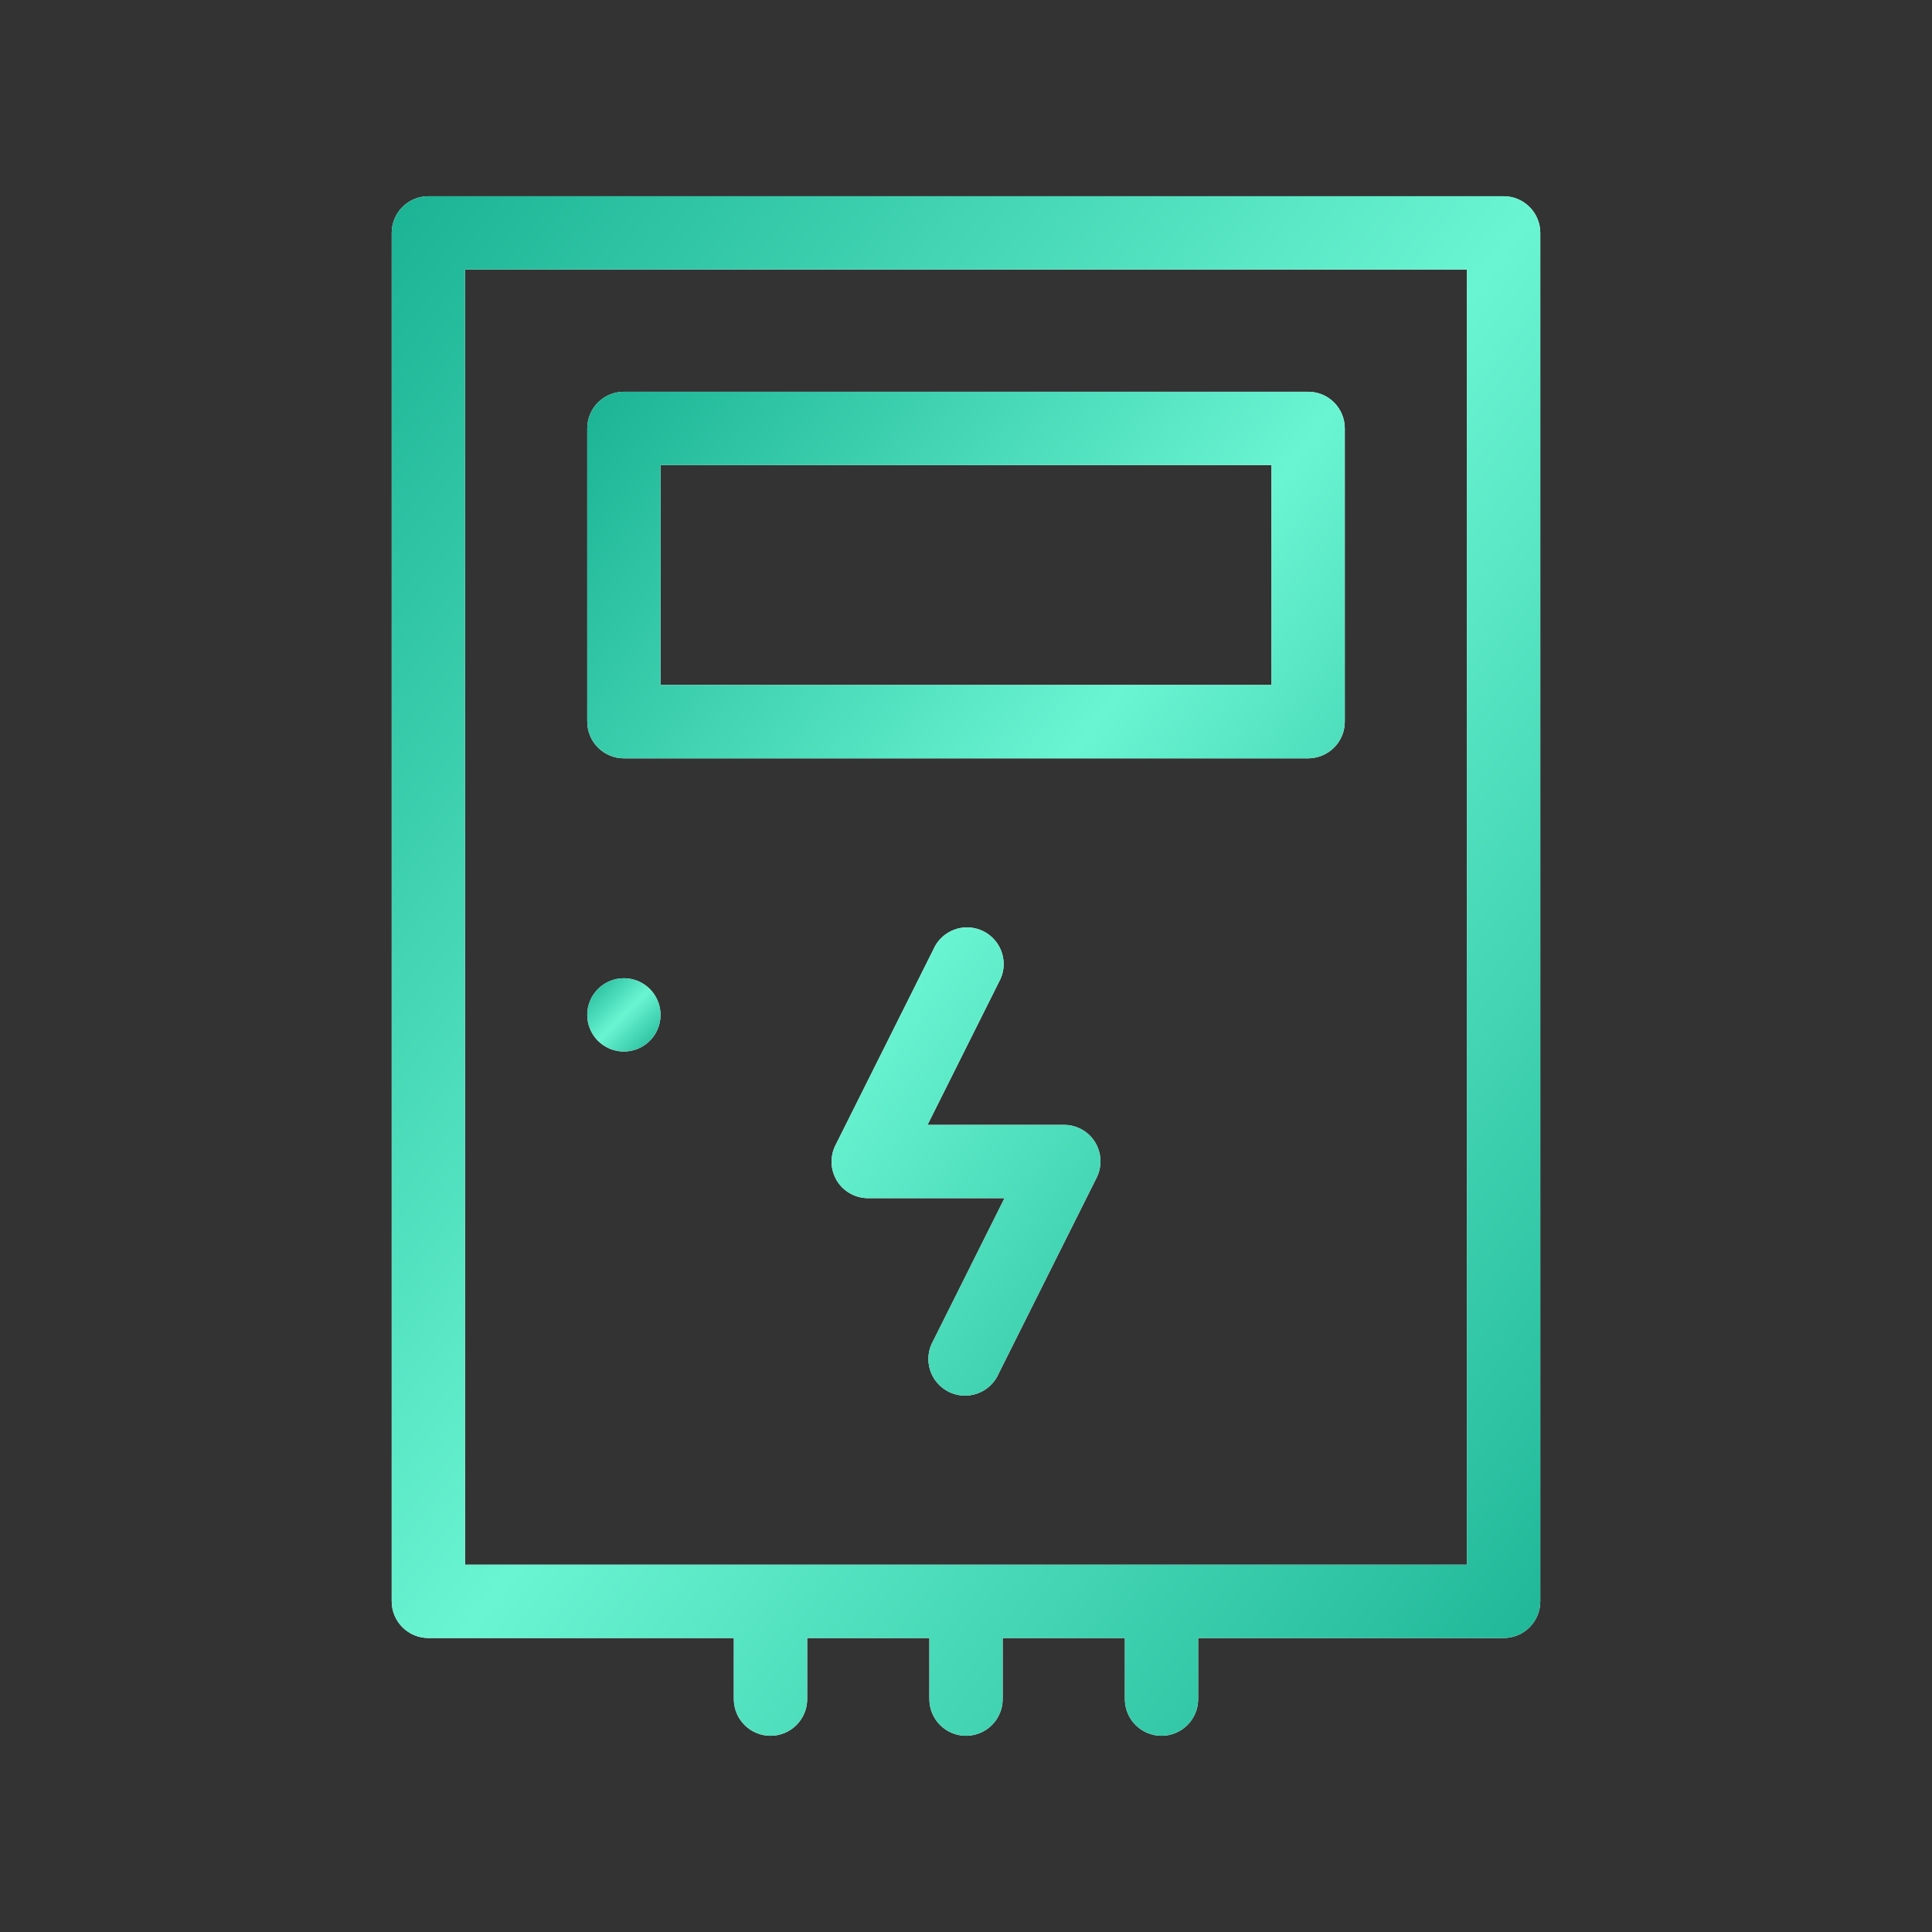
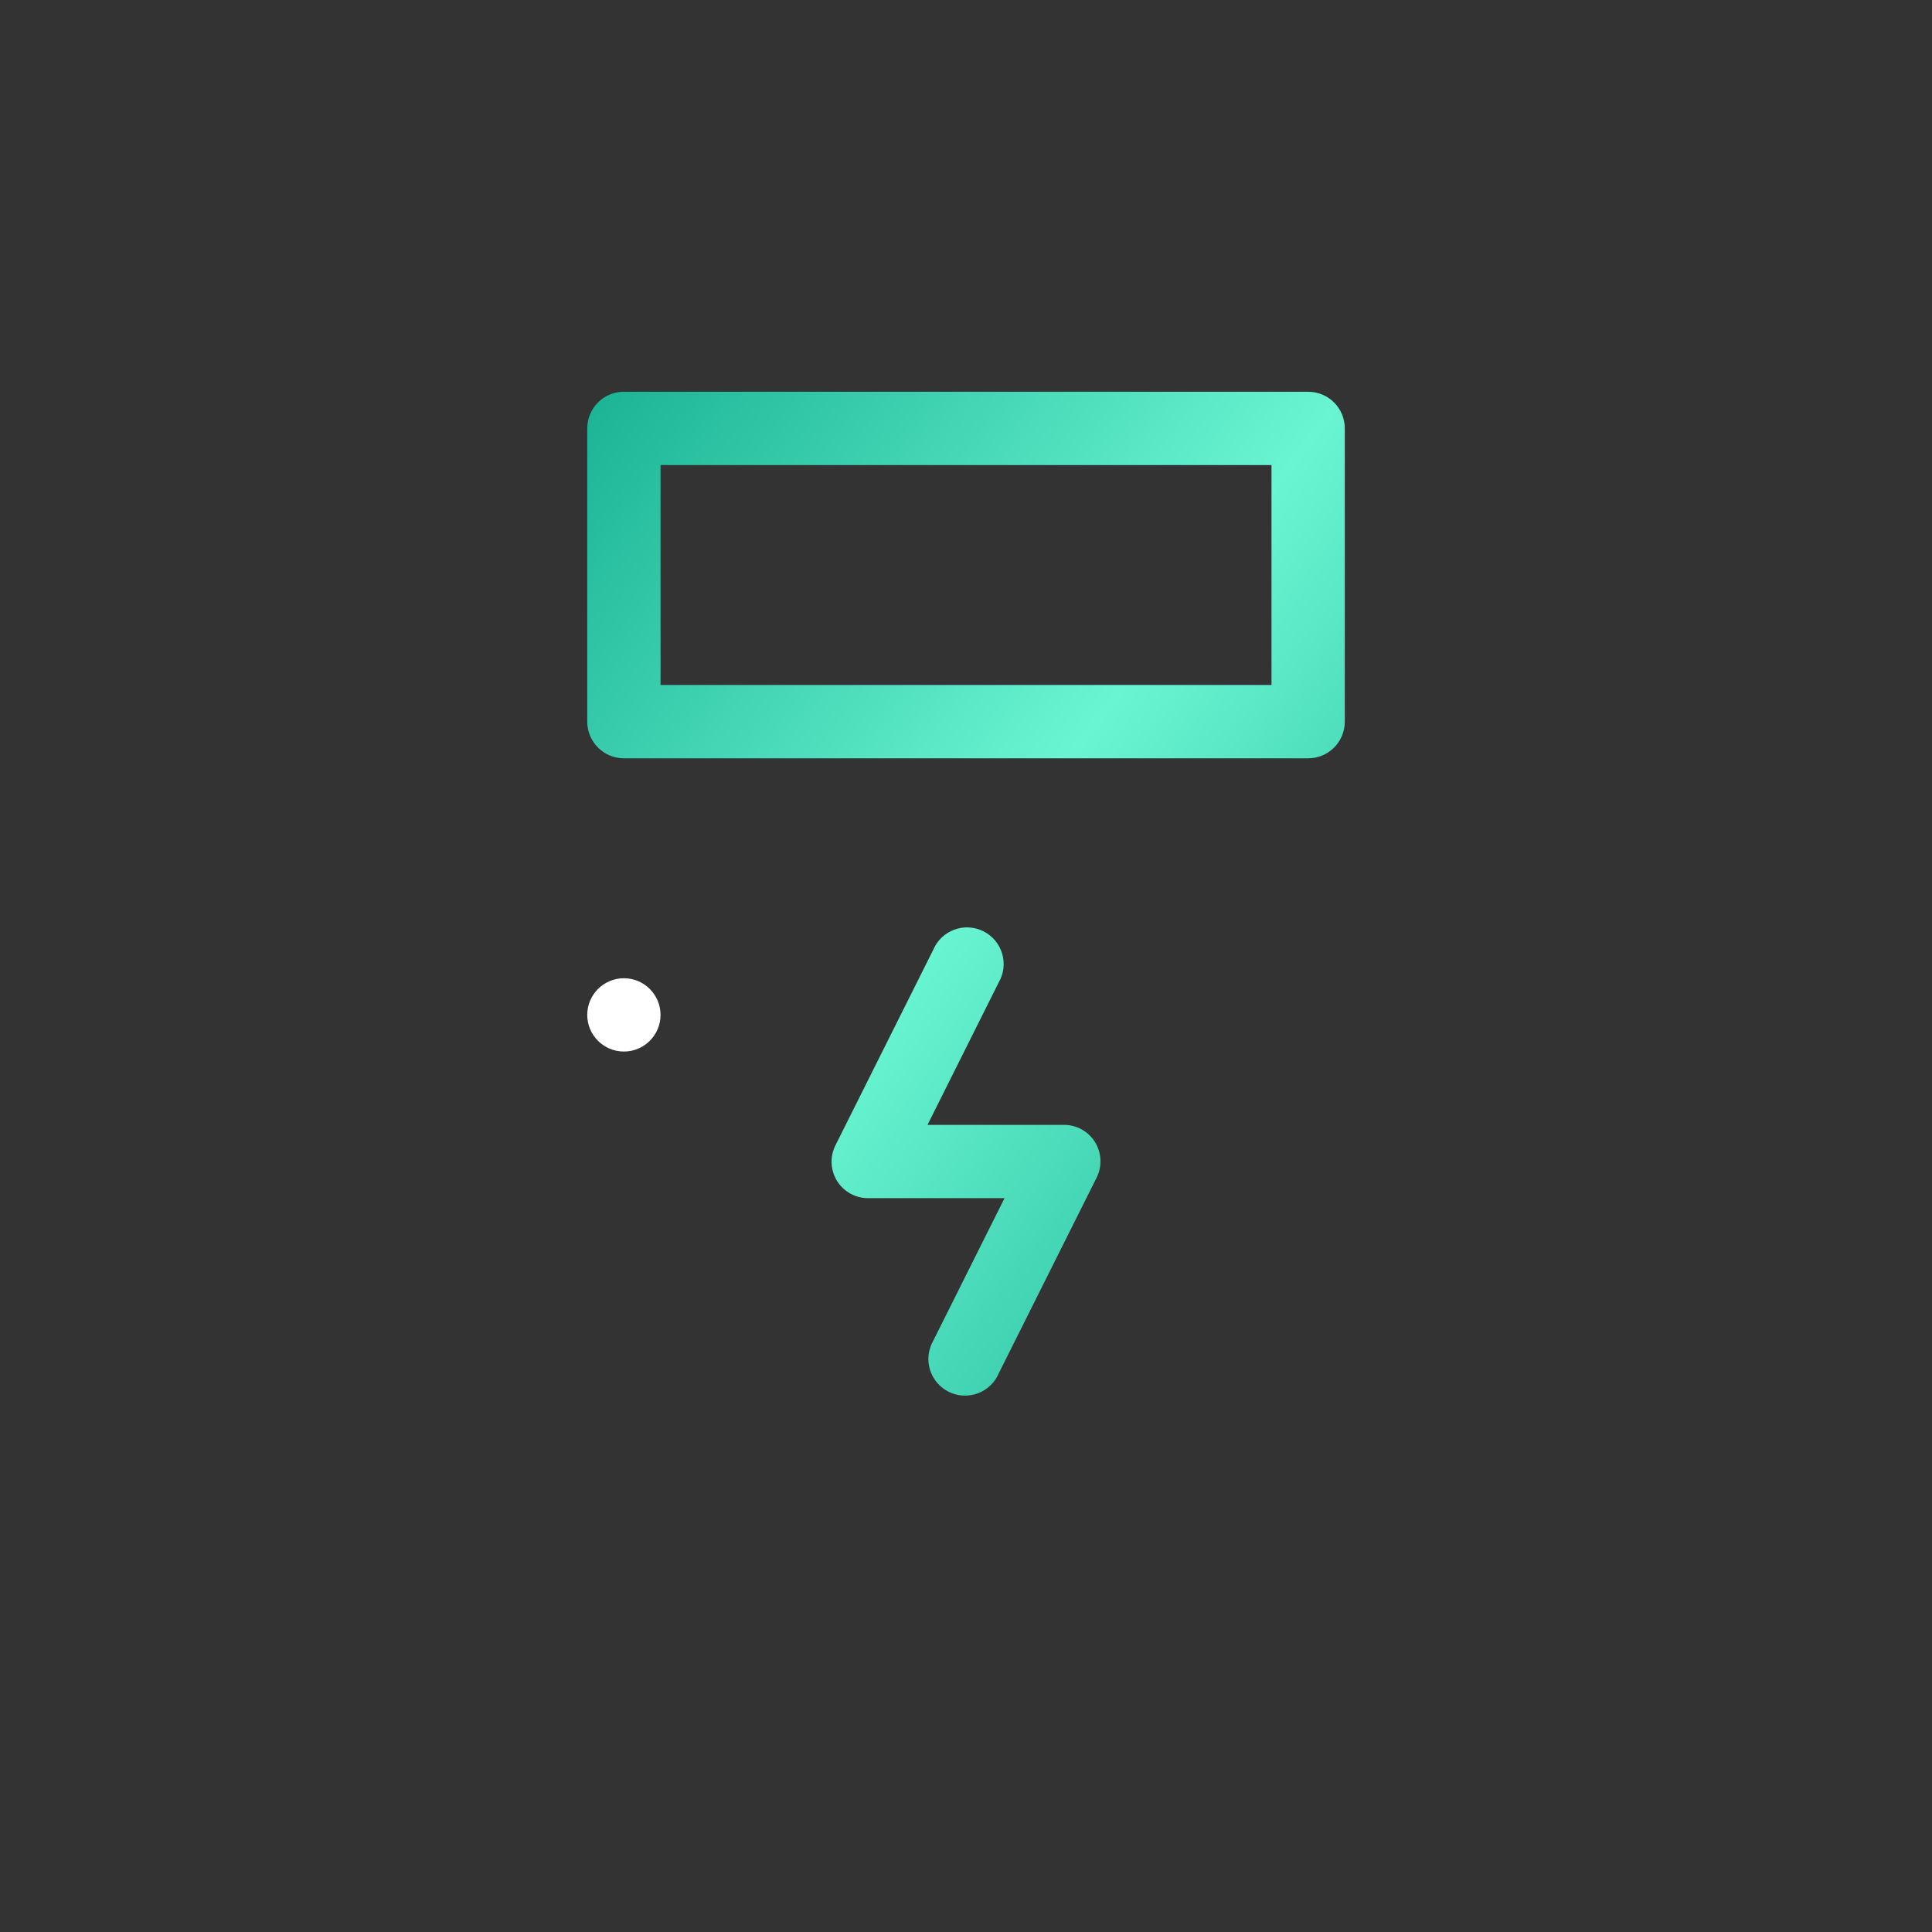
<svg xmlns="http://www.w3.org/2000/svg" width="48" height="48" viewBox="0 0 48 48" fill="none">
  <rect x="0" y="0" width="48" height="48" fill="#333333" stroke="none" />
-   <path d="M37.357 4.875H10.643C10.402 4.875 10.17 4.971 9.999 5.142C9.828 5.313 9.732 5.544 9.732 5.786V39.786C9.732 40.288 10.14 40.696 10.643 40.696H18.232V42.214C18.232 42.456 18.328 42.688 18.499 42.858C18.67 43.029 18.902 43.125 19.143 43.125C19.385 43.125 19.616 43.029 19.787 42.858C19.958 42.688 20.054 42.456 20.054 42.214V40.696H23.09V42.214C23.09 42.456 23.186 42.688 23.356 42.858C23.527 43.029 23.759 43.125 24 43.125C24.242 43.125 24.474 43.029 24.644 42.858C24.815 42.688 24.911 42.456 24.911 42.214V40.696H27.947V42.214C27.947 42.456 28.043 42.688 28.213 42.858C28.384 43.029 28.616 43.125 28.857 43.125C29.099 43.125 29.331 43.029 29.501 42.858C29.672 42.688 29.768 42.456 29.768 42.214V40.696H37.357C37.599 40.696 37.831 40.6 38.001 40.43C38.172 40.259 38.268 40.027 38.268 39.786V5.786C38.268 5.544 38.172 5.313 38.001 5.142C37.831 4.971 37.599 4.875 37.357 4.875ZM36.447 38.875H11.554V6.696H36.447V38.875Z" fill="white" />
-   <path d="M37.357 4.875H10.643C10.402 4.875 10.17 4.971 9.999 5.142C9.828 5.313 9.732 5.544 9.732 5.786V39.786C9.732 40.288 10.14 40.696 10.643 40.696H18.232V42.214C18.232 42.456 18.328 42.688 18.499 42.858C18.67 43.029 18.902 43.125 19.143 43.125C19.385 43.125 19.616 43.029 19.787 42.858C19.958 42.688 20.054 42.456 20.054 42.214V40.696H23.09V42.214C23.09 42.456 23.186 42.688 23.356 42.858C23.527 43.029 23.759 43.125 24 43.125C24.242 43.125 24.474 43.029 24.644 42.858C24.815 42.688 24.911 42.456 24.911 42.214V40.696H27.947V42.214C27.947 42.456 28.043 42.688 28.213 42.858C28.384 43.029 28.616 43.125 28.857 43.125C29.099 43.125 29.331 43.029 29.501 42.858C29.672 42.688 29.768 42.456 29.768 42.214V40.696H37.357C37.599 40.696 37.831 40.6 38.001 40.43C38.172 40.259 38.268 40.027 38.268 39.786V5.786C38.268 5.544 38.172 5.313 38.001 5.142C37.831 4.971 37.599 4.875 37.357 4.875ZM36.447 38.875H11.554V6.696H36.447V38.875Z" fill="url(#paint0_linear_1987_816)" />
-   <path d="M15.501 18.84H32.501C32.742 18.84 32.974 18.744 33.145 18.573C33.315 18.402 33.411 18.171 33.411 17.929V10.643C33.411 10.402 33.315 10.17 33.145 9.999C32.974 9.828 32.742 9.733 32.501 9.733H15.501C15.259 9.733 15.027 9.828 14.857 9.999C14.686 10.17 14.59 10.402 14.59 10.643V17.929C14.59 18.432 14.998 18.84 15.501 18.84ZM16.411 11.554H31.59V17.018H16.411V11.554ZM26.429 27.947H23.044L24.814 24.406C24.876 24.298 24.916 24.179 24.93 24.056C24.944 23.932 24.933 23.807 24.897 23.688C24.861 23.57 24.801 23.459 24.721 23.364C24.641 23.269 24.543 23.192 24.431 23.136C24.32 23.081 24.199 23.049 24.075 23.042C23.951 23.035 23.827 23.054 23.71 23.097C23.594 23.14 23.487 23.206 23.397 23.292C23.307 23.377 23.236 23.48 23.187 23.595L20.758 28.452C20.688 28.59 20.654 28.745 20.661 28.9C20.667 29.055 20.714 29.206 20.795 29.339C20.877 29.471 20.991 29.58 21.128 29.655C21.264 29.73 21.417 29.769 21.572 29.768H24.957L23.187 33.309C23.125 33.417 23.086 33.536 23.071 33.659C23.057 33.783 23.068 33.908 23.104 34.027C23.14 34.146 23.2 34.256 23.28 34.351C23.36 34.446 23.459 34.523 23.57 34.579C23.681 34.634 23.802 34.666 23.926 34.673C24.05 34.68 24.174 34.661 24.291 34.618C24.408 34.575 24.514 34.509 24.604 34.423C24.694 34.338 24.765 34.235 24.814 34.12L27.243 29.263C27.313 29.125 27.347 28.97 27.34 28.815C27.334 28.66 27.287 28.509 27.206 28.376C27.124 28.244 27.01 28.135 26.874 28.06C26.738 27.985 26.585 27.946 26.429 27.947Z" fill="white" />
  <path d="M15.501 18.84H32.501C32.742 18.84 32.974 18.744 33.145 18.573C33.315 18.402 33.411 18.171 33.411 17.929V10.643C33.411 10.402 33.315 10.17 33.145 9.999C32.974 9.828 32.742 9.733 32.501 9.733H15.501C15.259 9.733 15.027 9.828 14.857 9.999C14.686 10.17 14.59 10.402 14.59 10.643V17.929C14.59 18.432 14.998 18.84 15.501 18.84ZM16.411 11.554H31.59V17.018H16.411V11.554ZM26.429 27.947H23.044L24.814 24.406C24.876 24.298 24.916 24.179 24.93 24.056C24.944 23.932 24.933 23.807 24.897 23.688C24.861 23.57 24.801 23.459 24.721 23.364C24.641 23.269 24.543 23.192 24.431 23.136C24.32 23.081 24.199 23.049 24.075 23.042C23.951 23.035 23.827 23.054 23.71 23.097C23.594 23.14 23.487 23.206 23.397 23.292C23.307 23.377 23.236 23.48 23.187 23.595L20.758 28.452C20.688 28.59 20.654 28.745 20.661 28.9C20.667 29.055 20.714 29.206 20.795 29.339C20.877 29.471 20.991 29.58 21.128 29.655C21.264 29.73 21.417 29.769 21.572 29.768H24.957L23.187 33.309C23.125 33.417 23.086 33.536 23.071 33.659C23.057 33.783 23.068 33.908 23.104 34.027C23.14 34.146 23.2 34.256 23.28 34.351C23.36 34.446 23.459 34.523 23.57 34.579C23.681 34.634 23.802 34.666 23.926 34.673C24.05 34.68 24.174 34.661 24.291 34.618C24.408 34.575 24.514 34.509 24.604 34.423C24.694 34.338 24.765 34.235 24.814 34.12L27.243 29.263C27.313 29.125 27.347 28.97 27.34 28.815C27.334 28.66 27.287 28.509 27.206 28.376C27.124 28.244 27.01 28.135 26.874 28.06C26.738 27.985 26.585 27.946 26.429 27.947Z" fill="url(#paint1_linear_1987_816)" />
  <path d="M15.501 26.125C16.003 26.125 16.411 25.718 16.411 25.215C16.411 24.712 16.003 24.304 15.501 24.304C14.998 24.304 14.59 24.712 14.59 25.215C14.59 25.718 14.998 26.125 15.501 26.125Z" fill="white" />
-   <path d="M15.501 26.125C16.003 26.125 16.411 25.718 16.411 25.215C16.411 24.712 16.003 24.304 15.501 24.304C14.998 24.304 14.59 24.712 14.59 25.215C14.59 25.718 14.998 26.125 15.501 26.125Z" fill="url(#paint2_linear_1987_816)" />
  <defs>
    <linearGradient id="paint0_linear_1987_816" x1="38.268" y1="43.125" x2="1.64" y2="15.672" gradientUnits="userSpaceOnUse">
      <stop stop-color="#1AB394" />
      <stop offset="0.5" stop-color="#6AF5D2" />
      <stop offset="1" stop-color="#1AB394" />
    </linearGradient>
    <linearGradient id="paint1_linear_1987_816" x1="33.411" y1="34.675" x2="9.452" y2="16.51" gradientUnits="userSpaceOnUse">
      <stop stop-color="#1AB394" />
      <stop offset="0.5" stop-color="#6AF5D2" />
      <stop offset="1" stop-color="#1AB394" />
    </linearGradient>
    <linearGradient id="paint2_linear_1987_816" x1="16.411" y1="26.125" x2="14.594" y2="24.3" gradientUnits="userSpaceOnUse">
      <stop stop-color="#1AB394" />
      <stop offset="0.5" stop-color="#6AF5D2" />
      <stop offset="1" stop-color="#1AB394" />
    </linearGradient>
  </defs>
</svg>